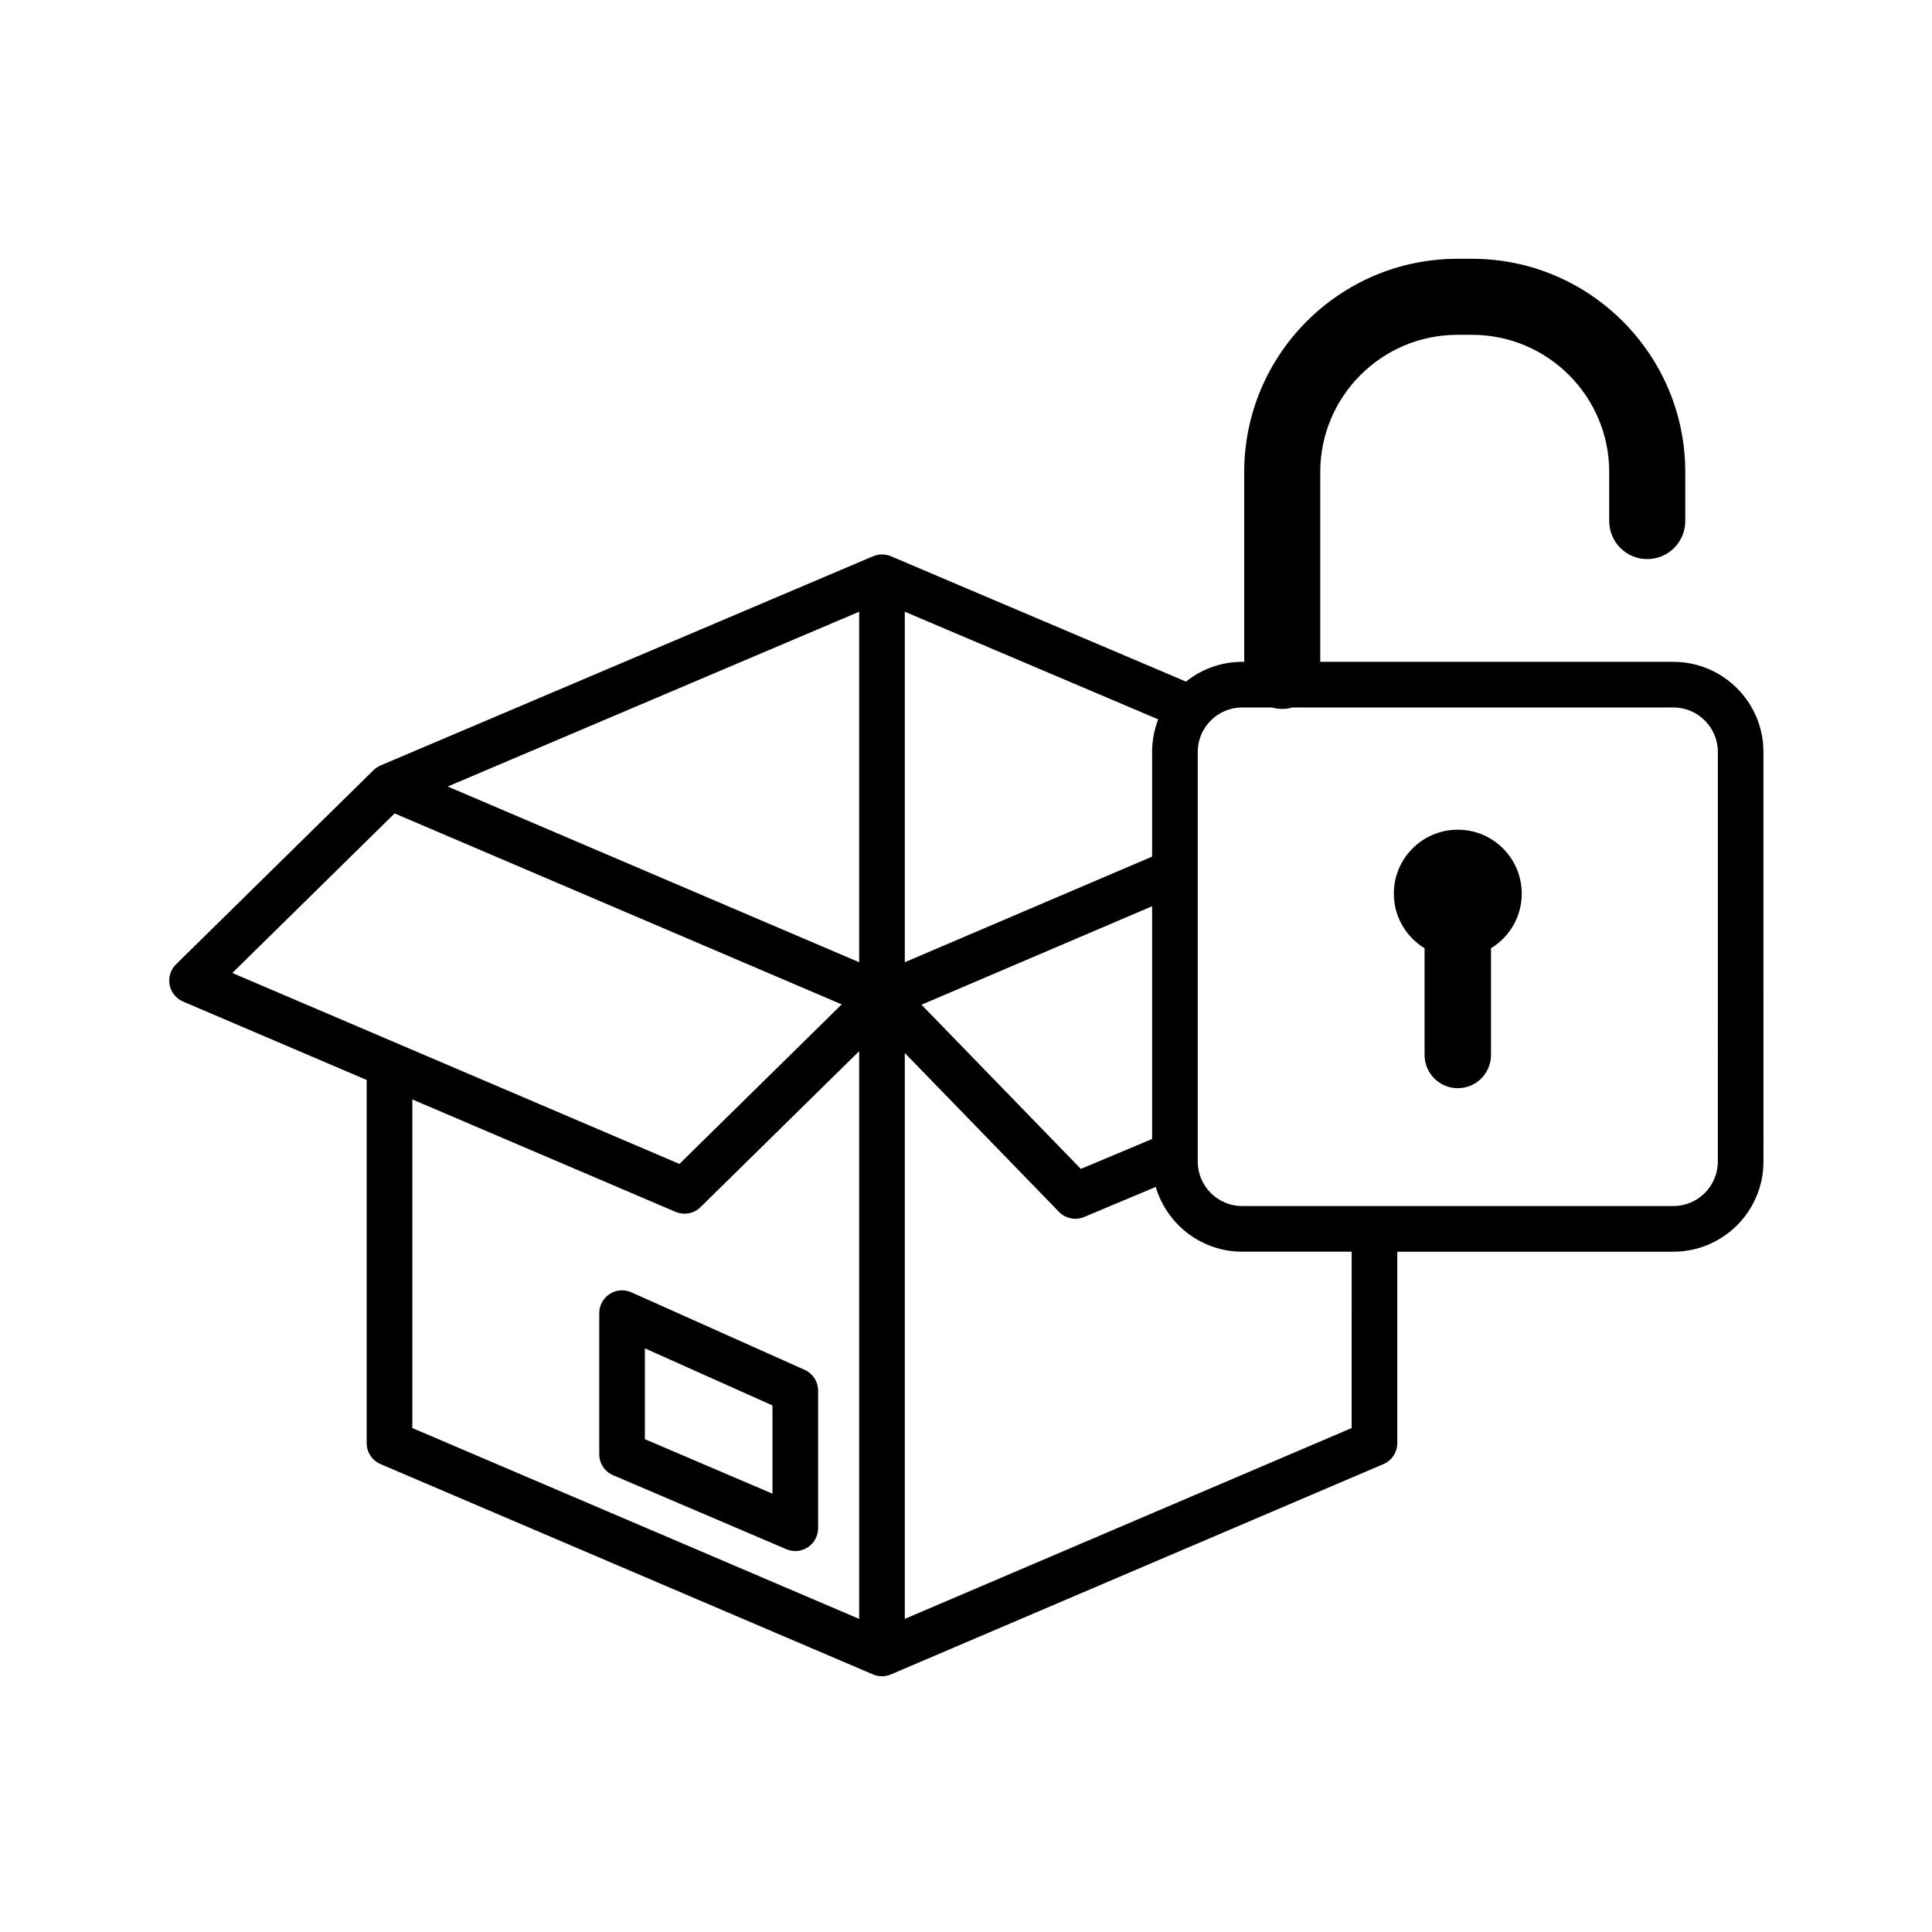
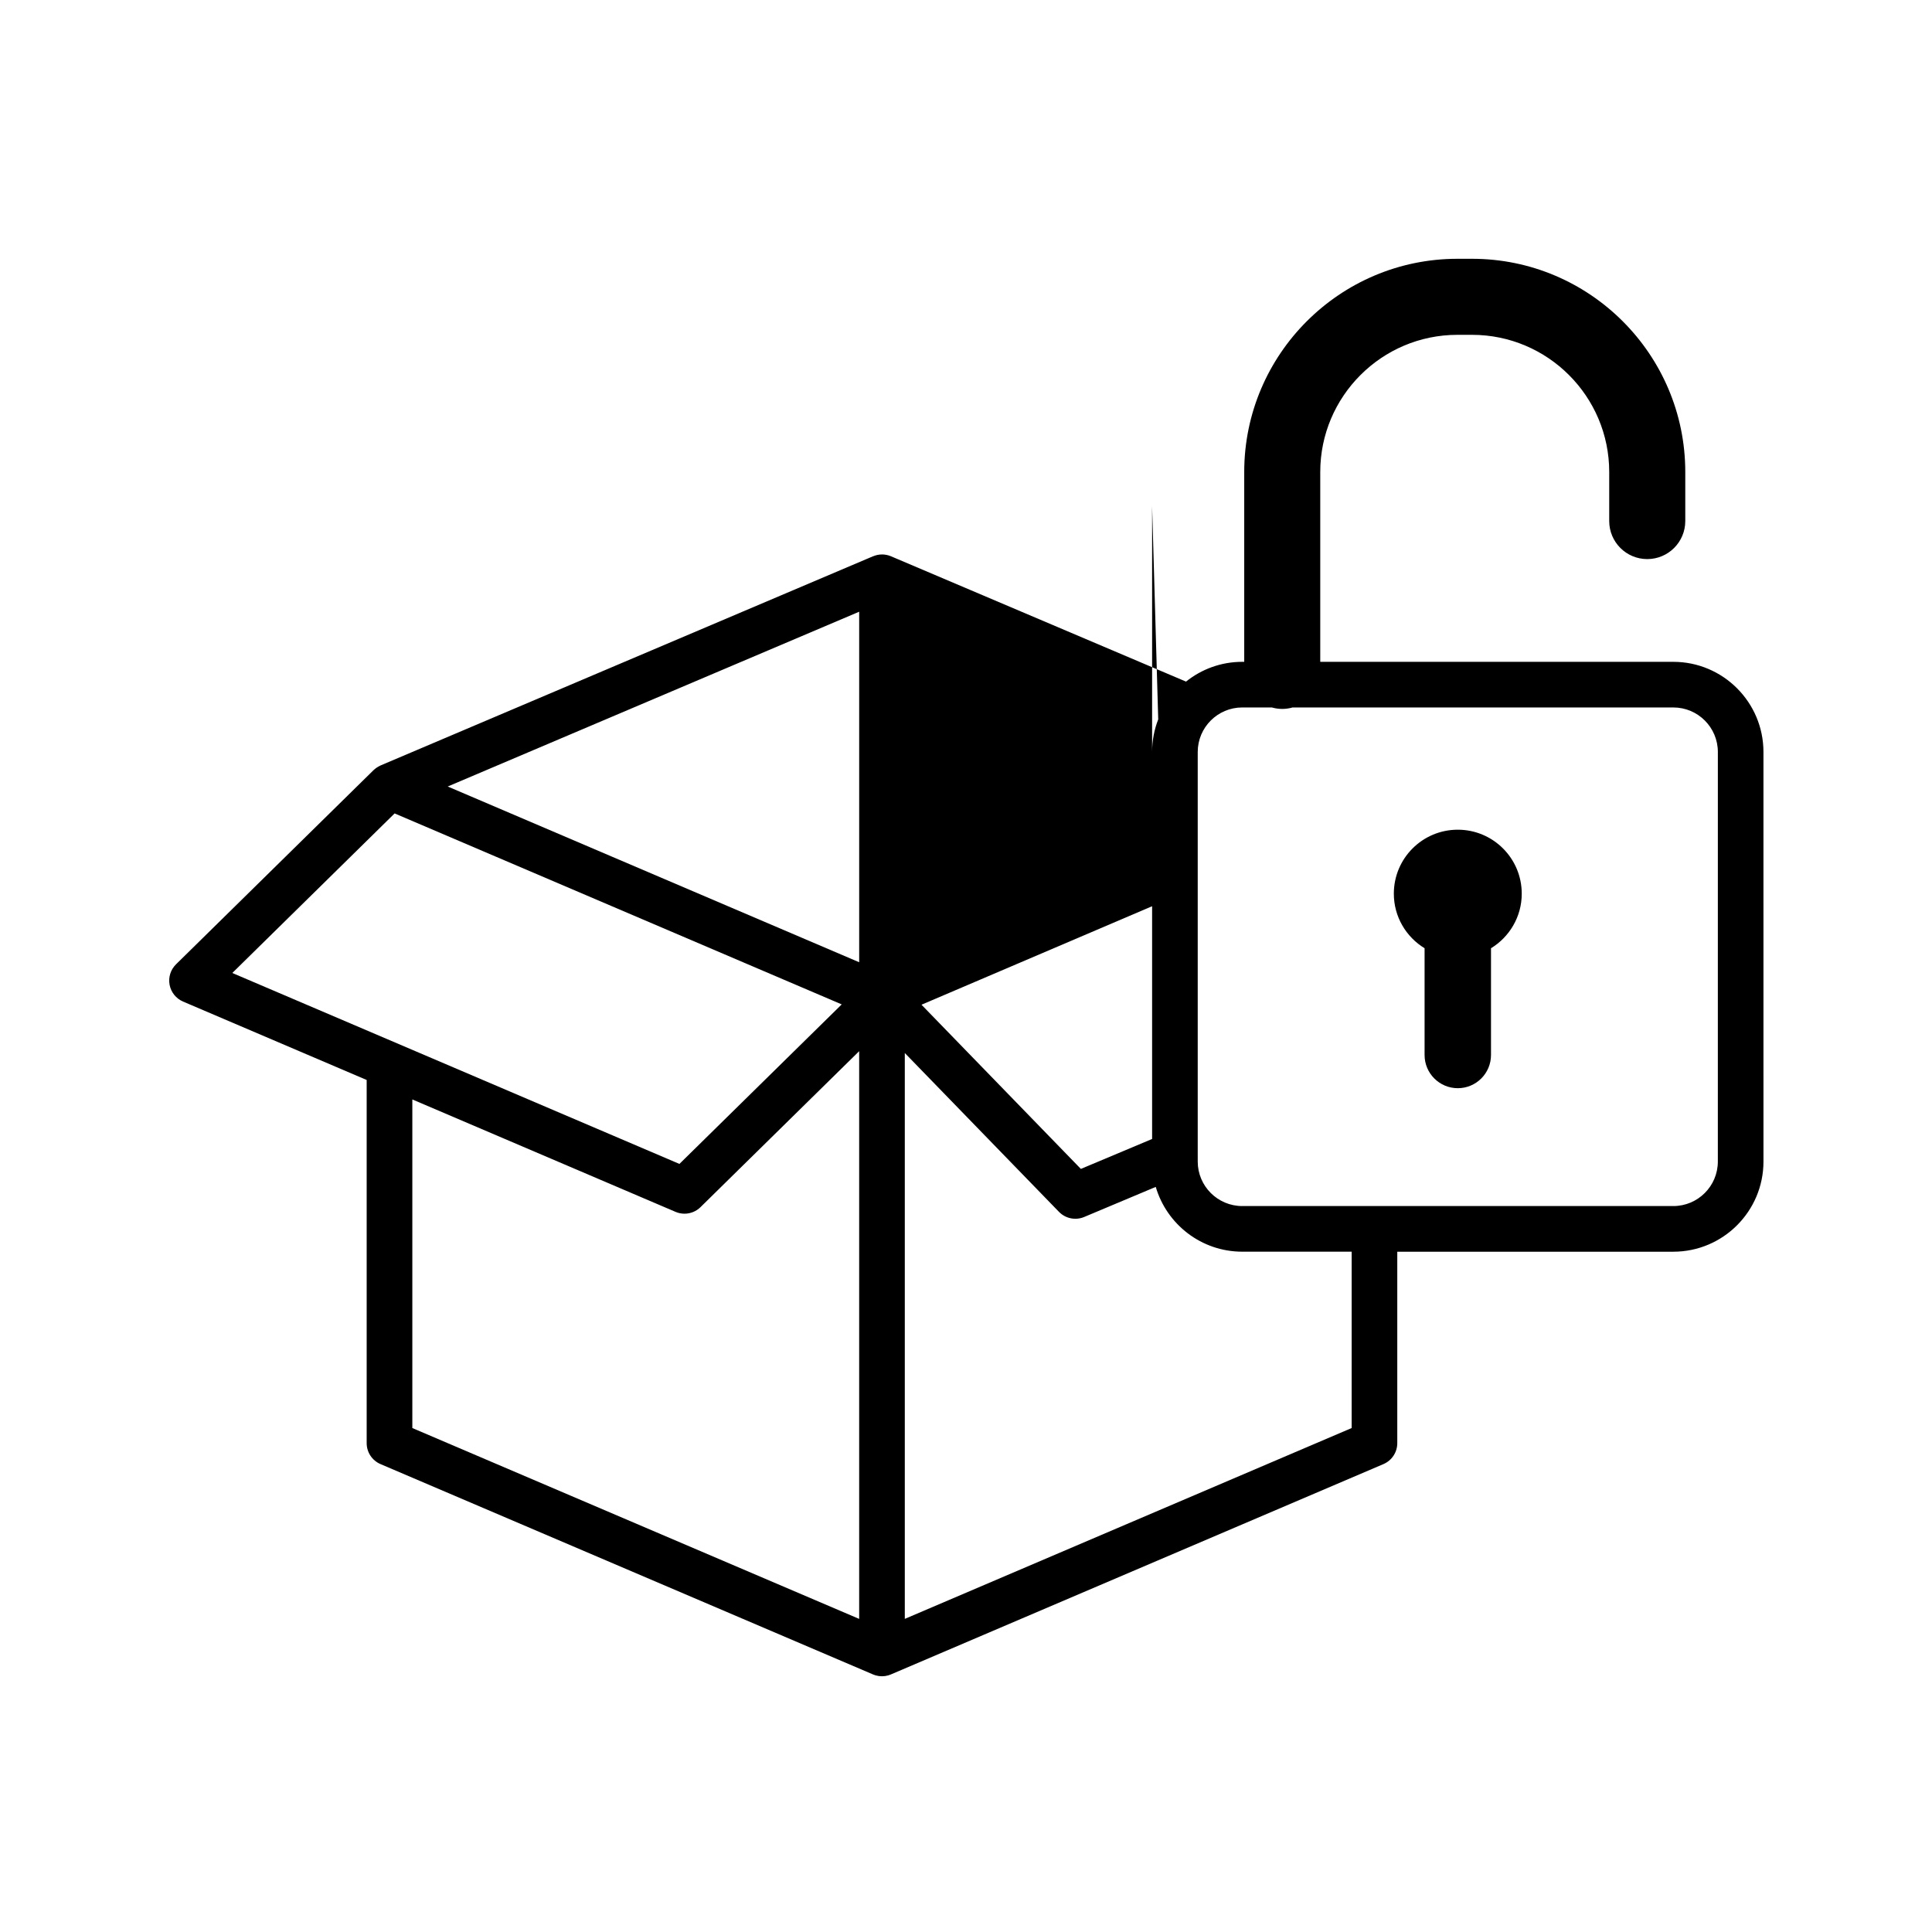
<svg xmlns="http://www.w3.org/2000/svg" fill="#000000" width="800px" height="800px" version="1.1" viewBox="144 144 512 512">
  <g>
-     <path d="m587.45 319.39h-93.57v-50.309c0-20.043 16.305-36.348 36.348-36.348h3.883c20.043 0 36.348 16.305 36.348 36.348v13.004c0 5.566 4.512 10.078 10.078 10.078 5.562 0 10.078-4.512 10.078-10.078v-13.004c0-31.152-25.344-56.5-56.5-56.5h-3.883c-31.152 0-56.5 25.344-56.5 56.5v50.309h-0.523c-5.633 0-10.816 1.965-14.902 5.242l-78.203-33.219c-1.523-0.648-3.227-0.625-4.723 0.012l-0.004-0.012-130.52 55.438c-0.07 0.031-0.137 0.074-0.203 0.105-0.137 0.062-0.27 0.133-0.398 0.207-0.133 0.074-0.262 0.152-0.387 0.238-0.117 0.078-0.234 0.16-0.348 0.25-0.125 0.098-0.246 0.199-0.363 0.309-0.055 0.051-0.121 0.094-0.176 0.148l-52.332 51.445c-1.438 1.414-2.078 3.449-1.703 5.434 0.375 1.98 1.711 3.644 3.566 4.438l48.66 20.781v96.238c0 2.422 1.445 4.609 3.672 5.559l130.51 55.738c0.207 0.086 0.414 0.16 0.625 0.227 0.035 0.012 0.07 0.016 0.105 0.027 0.223 0.062 0.445 0.109 0.668 0.148 0.066 0.012 0.133 0.02 0.199 0.031 0.258 0.035 0.52 0.055 0.777 0.055 0.262 0 0.52-0.023 0.777-0.055 0.066-0.008 0.133-0.02 0.199-0.031 0.223-0.035 0.445-0.086 0.668-0.148 0.035-0.012 0.07-0.016 0.105-0.027 0.211-0.062 0.418-0.137 0.625-0.227l130.52-55.738c2.227-0.949 3.672-3.137 3.672-5.559v-50.727h73.156c13.172 0 23.887-10.715 23.887-23.887l-0.004-108.55c0-13.172-10.715-23.887-23.887-23.887zm-138.13 126.45-18.879 7.934-42.234-43.512 61.113-26.102zm1.621-111.2c-1.043 2.68-1.621 5.59-1.621 8.633v27.738l-65.539 27.988v-92.887zm-188.29 17.793 109.04-46.32v92.891zm-14.074 7.133 93.137 39.781 25.348 10.828-43.008 42.277-118.49-50.602zm4.695 162.88v-87.082l69.758 29.793c0.766 0.328 1.574 0.484 2.371 0.484 1.555 0 3.086-0.602 4.238-1.734l42.047-41.332v150.45zm248.93 0-118.42 50.574v-149.96l40.855 42.09c1.734 1.785 4.387 2.324 6.68 1.363l18.969-7.973c2.91 9.91 12.078 17.168 22.918 17.168h29zm97.043-70.621c0 6.504-5.289 11.793-11.793 11.793h-114.25c-6.504 0-11.793-5.289-11.793-11.793v-76.812-0.059-31.676c0-6.504 5.289-11.793 11.793-11.793h7.859c0.871 0.246 1.789 0.387 2.742 0.387 0.953 0 1.867-0.141 2.742-0.387h100.91c6.504 0 11.793 5.289 11.793 11.793z" />
+     <path d="m587.45 319.39h-93.57v-50.309c0-20.043 16.305-36.348 36.348-36.348h3.883c20.043 0 36.348 16.305 36.348 36.348v13.004c0 5.566 4.512 10.078 10.078 10.078 5.562 0 10.078-4.512 10.078-10.078v-13.004c0-31.152-25.344-56.5-56.5-56.5h-3.883c-31.152 0-56.5 25.344-56.5 56.5v50.309h-0.523c-5.633 0-10.816 1.965-14.902 5.242l-78.203-33.219c-1.523-0.648-3.227-0.625-4.723 0.012l-0.004-0.012-130.52 55.438c-0.07 0.031-0.137 0.074-0.203 0.105-0.137 0.062-0.27 0.133-0.398 0.207-0.133 0.074-0.262 0.152-0.387 0.238-0.117 0.078-0.234 0.16-0.348 0.25-0.125 0.098-0.246 0.199-0.363 0.309-0.055 0.051-0.121 0.094-0.176 0.148l-52.332 51.445c-1.438 1.414-2.078 3.449-1.703 5.434 0.375 1.98 1.711 3.644 3.566 4.438l48.66 20.781v96.238c0 2.422 1.445 4.609 3.672 5.559l130.51 55.738c0.207 0.086 0.414 0.16 0.625 0.227 0.035 0.012 0.07 0.016 0.105 0.027 0.223 0.062 0.445 0.109 0.668 0.148 0.066 0.012 0.133 0.02 0.199 0.031 0.258 0.035 0.52 0.055 0.777 0.055 0.262 0 0.52-0.023 0.777-0.055 0.066-0.008 0.133-0.02 0.199-0.031 0.223-0.035 0.445-0.086 0.668-0.148 0.035-0.012 0.07-0.016 0.105-0.027 0.211-0.062 0.418-0.137 0.625-0.227l130.52-55.738c2.227-0.949 3.672-3.137 3.672-5.559v-50.727h73.156c13.172 0 23.887-10.715 23.887-23.887l-0.004-108.55c0-13.172-10.715-23.887-23.887-23.887zm-138.13 126.45-18.879 7.934-42.234-43.512 61.113-26.102zm1.621-111.2c-1.043 2.68-1.621 5.59-1.621 8.633v27.738v-92.887zm-188.29 17.793 109.04-46.32v92.891zm-14.074 7.133 93.137 39.781 25.348 10.828-43.008 42.277-118.49-50.602zm4.695 162.88v-87.082l69.758 29.793c0.766 0.328 1.574 0.484 2.371 0.484 1.555 0 3.086-0.602 4.238-1.734l42.047-41.332v150.45zm248.93 0-118.42 50.574v-149.96l40.855 42.09c1.734 1.785 4.387 2.324 6.68 1.363l18.969-7.973c2.91 9.91 12.078 17.168 22.918 17.168h29zm97.043-70.621c0 6.504-5.289 11.793-11.793 11.793h-114.25c-6.504 0-11.793-5.289-11.793-11.793v-76.812-0.059-31.676c0-6.504 5.289-11.793 11.793-11.793h7.859c0.871 0.246 1.789 0.387 2.742 0.387 0.953 0 1.867-0.141 2.742-0.387h100.91c6.504 0 11.793 5.289 11.793 11.793z" />
    <path d="m530.33 363.88c-9.363 0-16.949 7.586-16.949 16.949 0 6.133 3.269 11.488 8.148 14.465v28.289c0 4.859 3.941 8.801 8.801 8.801s8.801-3.941 8.801-8.801v-28.289c4.879-2.977 8.148-8.332 8.148-14.465 0-9.359-7.59-16.949-16.949-16.949z" />
-     <path d="m357.23 507.02-45.906-20.539c-1.871-0.836-4.039-0.672-5.758 0.445-1.719 1.113-2.758 3.023-2.758 5.074v37.391c0 2.422 1.445 4.609 3.672 5.559l45.906 19.605c0.762 0.324 1.57 0.484 2.375 0.484 1.168 0 2.328-0.34 3.332-1 1.695-1.117 2.715-3.016 2.715-5.047v-36.457c0-2.383-1.402-4.543-3.578-5.516zm-8.516 32.82-33.812-14.441v-24.07l33.812 15.129z" />
  </g>
</svg>